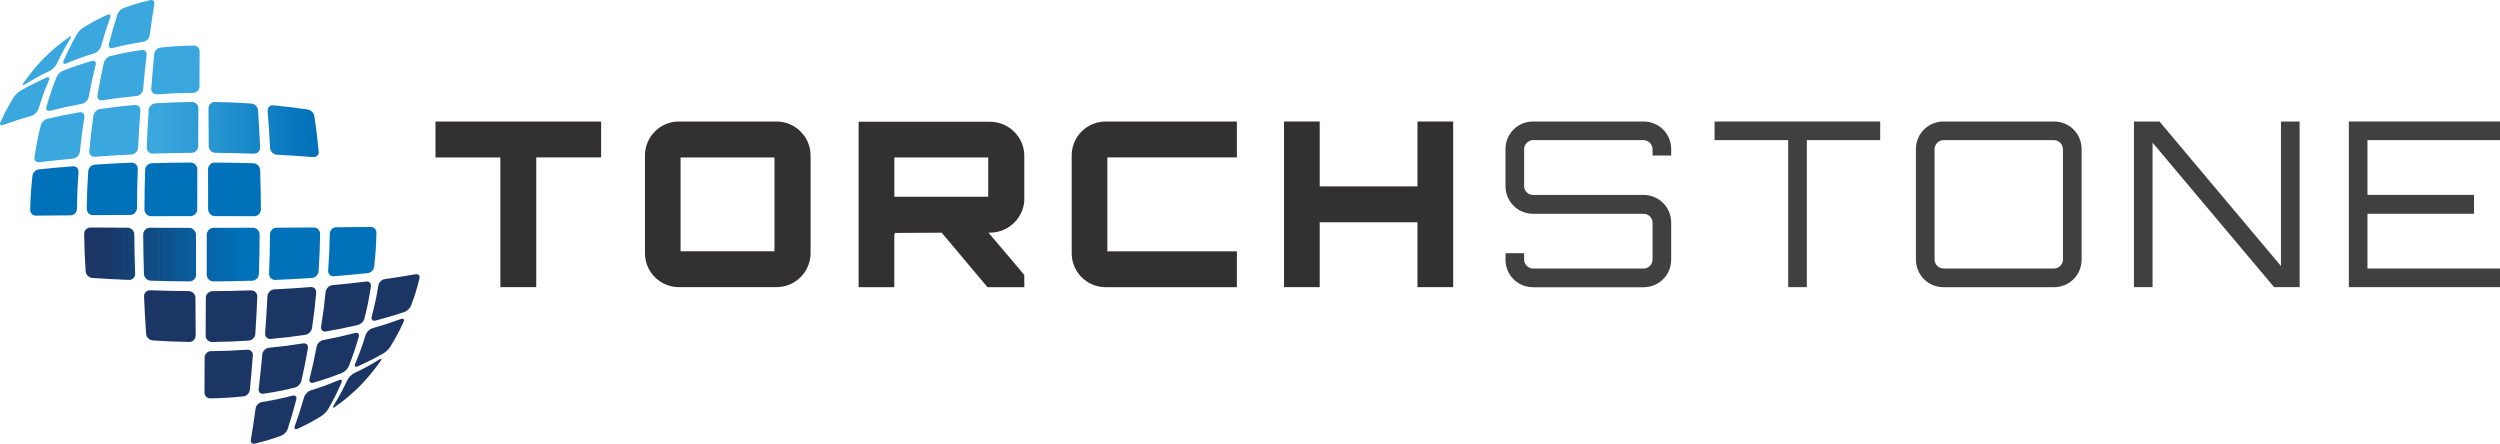
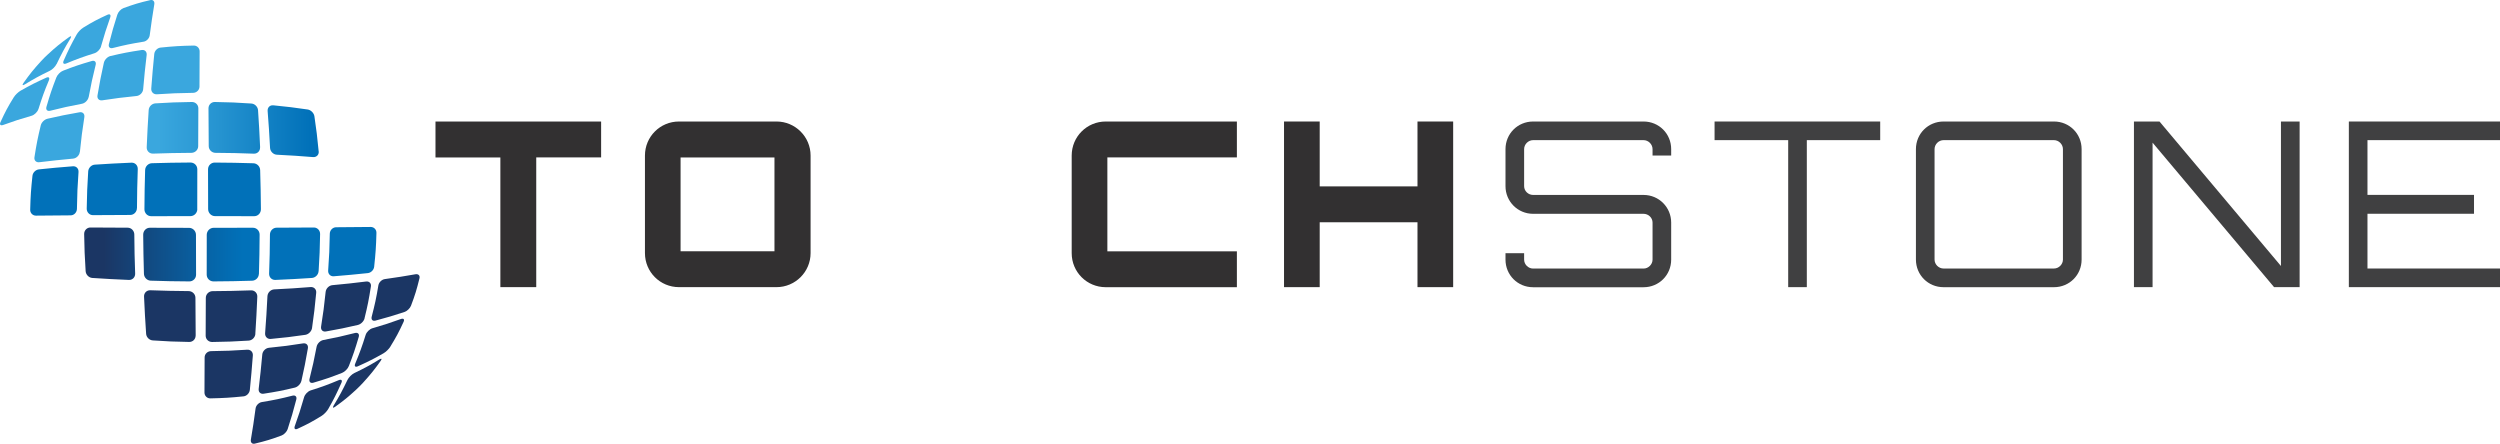
<svg xmlns="http://www.w3.org/2000/svg" xmlns:xlink="http://www.w3.org/1999/xlink" viewBox="0 0 505.93 89.8">
  <defs>
    <style>.j{fill:url(#e);}.k{fill:url(#d);}.l{fill:url(#g);}.m{fill:url(#f);}.n{fill:url(#i);}.o{fill:url(#h);}.p{fill:#0171b9;}.q{fill:#323031;}.r{fill:#404041;}.s{fill:#1b3664;}.t{fill:#3aa7de;}</style>
    <linearGradient id="d" x1="62.7" y1="25.86" x2="31.98" y2="25.86" gradientTransform="matrix(1, 0, 0, 1, 0, 0)" gradientUnits="userSpaceOnUse">
      <stop offset="0" stop-color="#0171b9" />
      <stop offset=".59" stop-color="#2593d0" />
      <stop offset="1" stop-color="#3aa7de" />
    </linearGradient>
    <linearGradient id="e" x1="62.7" y1="25.88" x2="31.98" y2="25.88" xlink:href="#d" />
    <linearGradient id="f" x1="62.7" y1="26.55" x2="31.98" y2="26.55" xlink:href="#d" />
    <linearGradient id="g" x1="21.02" y1="51.34" x2="49.12" y2="51.34" gradientTransform="matrix(1, 0, 0, 1, 0, 0)" gradientUnits="userSpaceOnUse">
      <stop offset="0" stop-color="#1b3664" />
      <stop offset=".13" stop-color="#173e70" />
      <stop offset=".71" stop-color="#0762a4" />
      <stop offset="1" stop-color="#0171b9" />
    </linearGradient>
    <linearGradient id="h" x1="21.02" y1="51.52" x2="49.12" y2="51.52" xlink:href="#g" />
    <linearGradient id="i" x1="21.02" y1="51.52" x2="49.12" y2="51.52" xlink:href="#g" />
  </defs>
  <g id="a" />
  <g id="b">
    <g id="c">
      <path class="q" d="M121.65,24.59v7.26h-13.13v26.26h-7.26V31.86h-13.13v-7.26h33.52Z" />
      <path class="q" d="M157.15,24.59c3.77,0,6.89,3.07,6.89,6.89v19.74c0,3.82-3.12,6.89-6.89,6.89h-19.74c-3.82,0-6.89-3.07-6.89-6.89V31.48c0-3.82,3.07-6.89,6.89-6.89h19.74Zm-19.42,26.26h19V31.86h-19v19Z" />
-       <path class="q" d="M207.3,40.19c0,3.77-3.12,6.89-6.94,6.89h-.33c2.37,2.79,4.93,5.77,7.26,8.57v2.47h-7.45l-9.27-11.03-9.59,.05c.09,0,.14,.09,.14,.28,0,0-.09,0-.14-.05v10.75h-7.22V24.64h26.59c3.82,0,6.94,3.12,6.94,6.89v8.66Zm-26.31-.37h19v-7.96h-19v7.96Z" />
      <path class="q" d="M224.1,31.86v19h26.21v7.26h-26.54c-3.82,0-6.89-3.07-6.89-6.89V31.48c0-3.82,3.07-6.89,6.89-6.89h26.54v7.26h-26.21Z" />
      <path class="q" d="M294.08,24.59V58.11h-7.22v-13.13h-19.79v13.13h-7.22V24.59h7.22v13.13h19.79v-13.13h7.22Z" />
      <path class="r" d="M338.2,31.48h-3.77v-1.3c0-.98-.84-1.82-1.82-1.82h-22.35c-.98,0-1.82,.84-1.82,1.82v7.5c0,.98,.84,1.77,1.82,1.77h22.35c3.12,0,5.59,2.51,5.59,5.59v7.5c0,3.12-2.47,5.59-5.59,5.59h-22.35c-3.12,0-5.59-2.47-5.59-5.59v-1.3h3.77v1.3c0,.98,.84,1.81,1.82,1.81h22.35c.98,0,1.82-.84,1.82-1.81v-7.5c0-.98-.84-1.77-1.82-1.77h-22.35c-3.12,0-5.59-2.51-5.59-5.59v-7.5c0-3.12,2.47-5.59,5.59-5.59h22.35c3.12,0,5.59,2.47,5.59,5.59v1.3Z" />
      <path class="r" d="M380.5,24.59v3.77h-14.85v29.75h-3.77V28.36h-14.9v-3.77h33.52Z" />
      <path class="r" d="M415.67,24.59c3.12,0,5.59,2.47,5.59,5.59v22.35c0,3.12-2.47,5.59-5.59,5.59h-22.35c-3.12,0-5.59-2.47-5.59-5.59V30.18c0-3.12,2.47-5.59,5.59-5.59h22.35Zm0,29.75c.98,0,1.81-.84,1.81-1.81V30.18c0-.98-.84-1.82-1.81-1.82h-22.35c-.98,0-1.82,.84-1.82,1.82v22.35c0,.98,.84,1.81,1.82,1.81h22.35Z" />
      <path class="r" d="M461.61,24.59h3.77V58.11h-5.17l-24.59-29.24v29.24h-3.77V24.59h5.17l24.58,29.24V24.59Z" />
      <path class="r" d="M505.93,28.36h-26.82v11.08h21.56v3.82h-21.56v11.08h26.82v3.77h-30.59V24.59h30.59v3.77Z" />
      <path class="t" d="M11.45,12.95c-.25,.52-.85,1.13-1.36,1.37-2.11,1.02-3.13,1.58-5.07,2.76-.46,.28-.58,.15-.27-.29,1.32-1.85,2.03-2.74,3.55-4.4,.36-.4,.97-1.02,1.37-1.37,1.63-1.51,2.5-2.21,4.3-3.51,.43-.31,.55-.18,.27,.29-1.19,1.97-1.75,3.01-2.78,5.16Z" />
      <path class="t" d="M20.45,9.4c-.17,.58-.76,1.19-1.32,1.37-2.35,.74-3.5,1.15-5.71,2.07-.53,.22-.77-.03-.54-.56,.98-2.21,1.5-3.27,2.63-5.29,.27-.48,.85-1.1,1.31-1.38,1.9-1.17,2.9-1.7,4.94-2.63,.49-.22,.73,.03,.54,.57-.79,2.25-1.17,3.42-1.86,5.85Z" />
      <path class="t" d="M30.3,7.14c-.08,.62-.64,1.21-1.25,1.3-2.55,.41-3.8,.67-6.23,1.28-.58,.15-.93-.21-.78-.8,.63-2.46,.97-3.66,1.7-5.94,.17-.55,.72-1.14,1.23-1.33,2.13-.78,3.22-1.11,5.46-1.63,.53-.13,.89,.25,.8,.83-.4,2.43-.58,3.69-.93,6.29Z" />
      <path class="t" d="M7.77,22.08c-.18,.57-.79,1.17-1.36,1.34-2.39,.69-3.55,1.07-5.77,1.87-.53,.19-.78-.06-.55-.56,.96-2.1,1.5-3.11,2.7-5.05,.29-.46,.9-1.06,1.38-1.33,1.99-1.13,3.03-1.65,5.19-2.63,.52-.23,.75,.01,.53,.55-.94,2.24-1.36,3.41-2.11,5.81Z" />
      <path class="t" d="M17.94,19.63c-.12,.64-.73,1.26-1.36,1.37-2.63,.5-3.92,.78-6.41,1.41-.6,.15-.94-.21-.77-.79,.71-2.45,1.11-3.64,2-5.94,.21-.55,.82-1.17,1.36-1.37,2.26-.88,3.43-1.27,5.83-1.97,.57-.16,.92,.19,.77,.79-.63,2.53-.91,3.83-1.41,6.51Z" />
      <path class="t" d="M28.97,18.07c-.06,.68-.66,1.29-1.34,1.36-2.83,.28-4.22,.46-6.93,.87-.65,.1-1.09-.35-.97-1,.46-2.71,.72-4.03,1.29-6.6,.14-.61,.73-1.22,1.32-1.36,2.48-.58,3.75-.83,6.35-1.22,.62-.09,1.06,.36,.99,1-.32,2.7-.46,4.1-.71,6.95Z" />
      <path class="t" d="M40.37,17.51c0,.7-.58,1.27-1.29,1.28-2.97,.04-4.44,.1-7.32,.29-.69,.05-1.2-.47-1.15-1.16,.22-2.87,.34-4.27,.61-6.99,.06-.65,.63-1.23,1.26-1.3,2.65-.27,4-.36,6.74-.41,.65-.01,1.18,.51,1.18,1.18-.01,2.77-.02,4.19-.03,7.11Z" />
      <path class="t" d="M16.15,30.74c-.07,.69-.67,1.29-1.34,1.36-2.82,.26-4.19,.41-6.86,.73-.64,.08-1.08-.37-.98-1,.41-2.64,.67-3.94,1.28-6.46,.14-.6,.75-1.2,1.36-1.34,2.52-.58,3.82-.84,6.49-1.31,.64-.11,1.07,.33,.97,.99-.43,2.75-.61,4.16-.9,7.03Z" />
-       <path class="t" d="M27.95,29.88c-.04,.73-.65,1.35-1.37,1.39-3.01,.15-4.49,.24-7.38,.46-.69,.05-1.2-.47-1.13-1.17,.27-2.91,.44-4.34,.83-7.12,.1-.67,.7-1.28,1.36-1.38,2.75-.39,4.15-.56,7.01-.82,.68-.06,1.2,.45,1.14,1.15-.22,2.93-.31,4.43-.46,7.48Z" />
      <path class="k" d="M40.11,29.57c0,.75-.62,1.35-1.37,1.36-3.15,.02-4.71,.06-7.78,.16-.73,.02-1.3-.55-1.27-1.29,.13-3.07,.21-4.58,.4-7.52,.04-.71,.65-1.31,1.34-1.36,2.92-.18,4.4-.24,7.41-.28,.72,0,1.3,.56,1.3,1.28-.01,3-.02,4.53-.03,7.65Z" />
      <path class="j" d="M52.63,29.82c.03,.73-.53,1.31-1.26,1.28-3.06-.11-4.62-.15-7.76-.17-.75,0-1.37-.62-1.37-1.36-.02-3.12-.03-4.65-.05-7.65,0-.72,.57-1.29,1.29-1.28,3,.05,4.48,.11,7.39,.31,.7,.05,1.3,.65,1.35,1.36,.2,2.95,.28,4.45,.42,7.51Z" />
      <path class="m" d="M64.5,30.63c.07,.69-.44,1.21-1.13,1.16-2.88-.23-4.36-.33-7.35-.48-.72-.04-1.33-.66-1.37-1.39-.16-3.04-.26-4.54-.49-7.46-.05-.7,.45-1.21,1.13-1.15,2.85,.28,4.25,.45,6.98,.85,.65,.1,1.26,.71,1.36,1.38,.41,2.77,.58,4.19,.86,7.09Z" />
      <path class="p" d="M15.57,42.26c-.01,.72-.58,1.32-1.27,1.32-2.88,.02-4.29,.03-7.03,.06-.65,0-1.18-.53-1.16-1.2,.07-2.79,.17-4.17,.46-6.87,.07-.65,.65-1.22,1.29-1.29,2.69-.28,4.07-.41,6.9-.63,.68-.05,1.18,.47,1.13,1.17-.21,2.93-.27,4.42-.32,7.44Z" />
      <path class="p" d="M27.71,42.11c0,.76-.61,1.39-1.34,1.39-3.08,.01-4.59,.02-7.56,.04-.71,0-1.27-.59-1.26-1.32,.05-3.06,.11-4.57,.3-7.54,.05-.71,.65-1.32,1.34-1.36,2.91-.19,4.4-.27,7.42-.4,.72-.03,1.29,.54,1.27,1.29-.1,3.11-.14,4.69-.16,7.89Z" />
      <path class="p" d="M39.93,42.32c0,.78-.63,1.42-1.4,1.42-3.22,0-4.81,0-7.95,.01-.75,0-1.35-.63-1.35-1.39,.02-3.22,.05-4.81,.14-7.94,.02-.75,.64-1.37,1.37-1.39,3.08-.09,4.65-.12,7.82-.14,.76,0,1.37,.6,1.37,1.36,0,3.18,0,4.79-.01,8.06Z" />
      <path class="p" d="M52.8,42.36c0,.77-.6,1.39-1.34,1.39-3.13,0-4.72-.01-7.94-.01-.77,0-1.4-.64-1.4-1.42,0-3.27,0-4.88-.02-8.06,0-.76,.61-1.37,1.37-1.36,3.17,.02,4.73,.05,7.81,.14,.74,.02,1.35,.65,1.37,1.39,.09,3.13,.12,4.72,.15,7.93Z" />
      <path class="l" d="M27.35,55.36c.03,.75-.54,1.32-1.26,1.29-3.02-.13-4.51-.21-7.42-.4-.69-.05-1.29-.66-1.34-1.37-.19-2.96-.25-4.47-.3-7.52-.01-.73,.55-1.32,1.26-1.32,2.96,.02,4.47,.02,7.55,.04,.74,0,1.34,.63,1.34,1.39,.03,3.2,.06,4.78,.17,7.89Z" />
      <path class="o" d="M39.68,55.59c0,.76-.61,1.37-1.37,1.36-3.17-.02-4.73-.05-7.81-.15-.74-.02-1.35-.65-1.37-1.39-.09-3.12-.12-4.72-.15-7.93,0-.77,.6-1.39,1.34-1.39,3.13,0,4.73,.01,7.94,.02,.77,0,1.4,.64,1.4,1.42,0,3.27,0,4.88,.02,8.06Z" />
      <path class="n" d="M52.39,55.42c-.02,.75-.63,1.37-1.37,1.39-3.08,.09-4.65,.12-7.82,.14-.76,0-1.37-.61-1.37-1.37,0-3.18,.01-4.79,.01-8.06,0-.78,.63-1.42,1.4-1.42,3.22,0,4.82,0,7.95-.01,.75,0,1.35,.62,1.35,1.39-.02,3.22-.05,4.81-.14,7.94Z" />
      <path class="p" d="M64.47,54.88c-.04,.71-.65,1.32-1.34,1.37-2.91,.19-4.39,.27-7.41,.4-.72,.03-1.29-.54-1.26-1.29,.11-3.11,.15-4.69,.17-7.89,0-.76,.61-1.39,1.34-1.39,3.07-.01,4.59-.02,7.55-.04,.71,0,1.27,.59,1.26,1.32-.05,3.05-.11,4.56-.3,7.52Z" />
      <path class="p" d="M75.72,53.99c-.07,.64-.65,1.22-1.29,1.28-2.68,.28-4.06,.41-6.89,.64-.68,.05-1.18-.47-1.13-1.17,.21-2.93,.28-4.41,.33-7.43,.01-.72,.58-1.31,1.27-1.32,2.88-.02,4.29-.04,7.02-.06,.65,0,1.17,.53,1.15,1.2-.07,2.78-.17,4.16-.46,6.85Z" />
      <path class="s" d="M39.59,67.92c0,.72-.57,1.29-1.29,1.28-3-.05-4.48-.11-7.39-.31-.7-.05-1.3-.65-1.34-1.36-.2-2.94-.28-4.45-.42-7.51-.03-.73,.53-1.31,1.27-1.28,3.06,.11,4.62,.14,7.76,.17,.75,0,1.37,.62,1.37,1.36,.02,3.12,.03,4.65,.05,7.65Z" />
      <path class="s" d="M51.68,67.57c-.05,.71-.65,1.31-1.35,1.36-2.92,.18-4.4,.24-7.41,.28-.72,0-1.3-.56-1.3-1.28,.01-3,.02-4.53,.03-7.65,0-.75,.62-1.35,1.37-1.36,3.15-.02,4.71-.06,7.78-.16,.73-.03,1.3,.55,1.27,1.28-.13,3.07-.21,4.58-.4,7.52Z" />
      <path class="s" d="M63.15,66.38c-.1,.66-.7,1.28-1.36,1.38-2.74,.4-4.15,.56-7,.83-.68,.06-1.19-.46-1.14-1.16,.22-2.93,.32-4.43,.47-7.48,.04-.73,.65-1.35,1.37-1.39,3.01-.15,4.48-.24,7.37-.47,.69-.05,1.2,.47,1.13,1.16-.27,2.9-.44,4.33-.84,7.11Z" />
      <path class="s" d="M73.78,64.42c-.15,.6-.75,1.2-1.35,1.34-2.52,.59-3.82,.85-6.48,1.32-.64,.11-1.07-.33-.97-.99,.44-2.75,.62-4.15,.92-7.02,.07-.68,.67-1.29,1.34-1.36,2.81-.26,4.18-.41,6.85-.74,.64-.08,1.07,.37,.97,1-.41,2.64-.67,3.93-1.29,6.44Z" />
      <path class="s" d="M83.17,61.88c-.2,.52-.79,1.08-1.33,1.26-2.25,.74-3.43,1.09-5.85,1.74-.58,.16-.92-.2-.77-.79,.64-2.47,.92-3.74,1.35-6.33,.1-.62,.68-1.19,1.3-1.28,2.57-.36,3.82-.56,6.22-.98,.57-.1,.94,.27,.8,.81-.56,2.29-.9,3.41-1.72,5.57Z" />
      <path class="s" d="M50.56,78.91c-.07,.65-.63,1.23-1.26,1.3-2.65,.27-4,.35-6.74,.41-.65,.01-1.18-.51-1.18-1.17,.01-2.77,.02-4.19,.03-7.11,0-.7,.58-1.27,1.29-1.28,2.97-.04,4.44-.1,7.32-.29,.69-.05,1.2,.47,1.15,1.16-.22,2.87-.34,4.27-.61,6.99Z" />
      <path class="s" d="M60.99,77.08c-.14,.61-.73,1.22-1.32,1.36-2.48,.6-3.75,.84-6.34,1.24-.62,.09-1.06-.35-.98-1,.32-2.7,.47-4.09,.73-6.94,.06-.68,.66-1.29,1.34-1.36,2.82-.28,4.21-.46,6.92-.89,.65-.1,1.08,.34,.97,.99-.47,2.71-.73,4.03-1.31,6.59Z" />
      <path class="s" d="M70.59,74.09c-.21,.55-.82,1.16-1.36,1.37-2.25,.88-3.42,1.28-5.82,1.99-.57,.17-.92-.18-.77-.78,.63-2.52,.92-3.82,1.43-6.49,.12-.64,.73-1.25,1.36-1.37,2.63-.5,3.91-.79,6.4-1.42,.6-.15,.94,.2,.77,.79-.72,2.44-1.12,3.63-2.01,5.92Z" />
      <path class="s" d="M78.99,70.17c-.29,.46-.9,1.06-1.38,1.33-1.99,1.13-3.03,1.65-5.19,2.63-.52,.23-.76-.01-.53-.55,.93-2.24,1.36-3.41,2.11-5.81,.18-.57,.79-1.17,1.36-1.34,2.39-.69,3.55-1.07,5.77-1.87,.53-.19,.78,.06,.55,.56-.96,2.09-1.51,3.11-2.7,5.05Z" />
      <path class="s" d="M58.24,86.79c-.18,.55-.73,1.14-1.23,1.33-2.12,.79-3.21,1.12-5.45,1.66-.53,.13-.89-.24-.79-.82,.41-2.42,.6-3.69,.95-6.29,.08-.62,.65-1.2,1.25-1.3,2.54-.42,3.79-.68,6.22-1.3,.58-.15,.93,.21,.77,.79-.64,2.46-.99,3.65-1.73,5.93Z" />
      <path class="s" d="M66.44,82.75c-.27,.48-.86,1.1-1.31,1.38-1.9,1.18-2.89,1.71-4.93,2.65-.49,.23-.73-.03-.54-.56,.8-2.24,1.18-3.41,1.88-5.84,.17-.58,.76-1.19,1.32-1.37,2.35-.74,3.49-1.16,5.7-2.08,.53-.22,.77,.03,.53,.55-.98,2.2-1.51,3.26-2.65,5.27Z" />
      <path class="s" d="M73.47,77.45c-.36,.4-.97,1.01-1.36,1.37-1.63,1.51-2.5,2.21-4.3,3.51-.43,.31-.55,.18-.27-.29,1.19-1.97,1.75-3.01,2.78-5.16,.25-.51,.86-1.13,1.36-1.37,2.12-1.02,3.14-1.57,5.08-2.76,.46-.28,.59-.15,.27,.29-1.32,1.85-2.03,2.73-3.55,4.4Z" />
    </g>
  </g>
</svg>